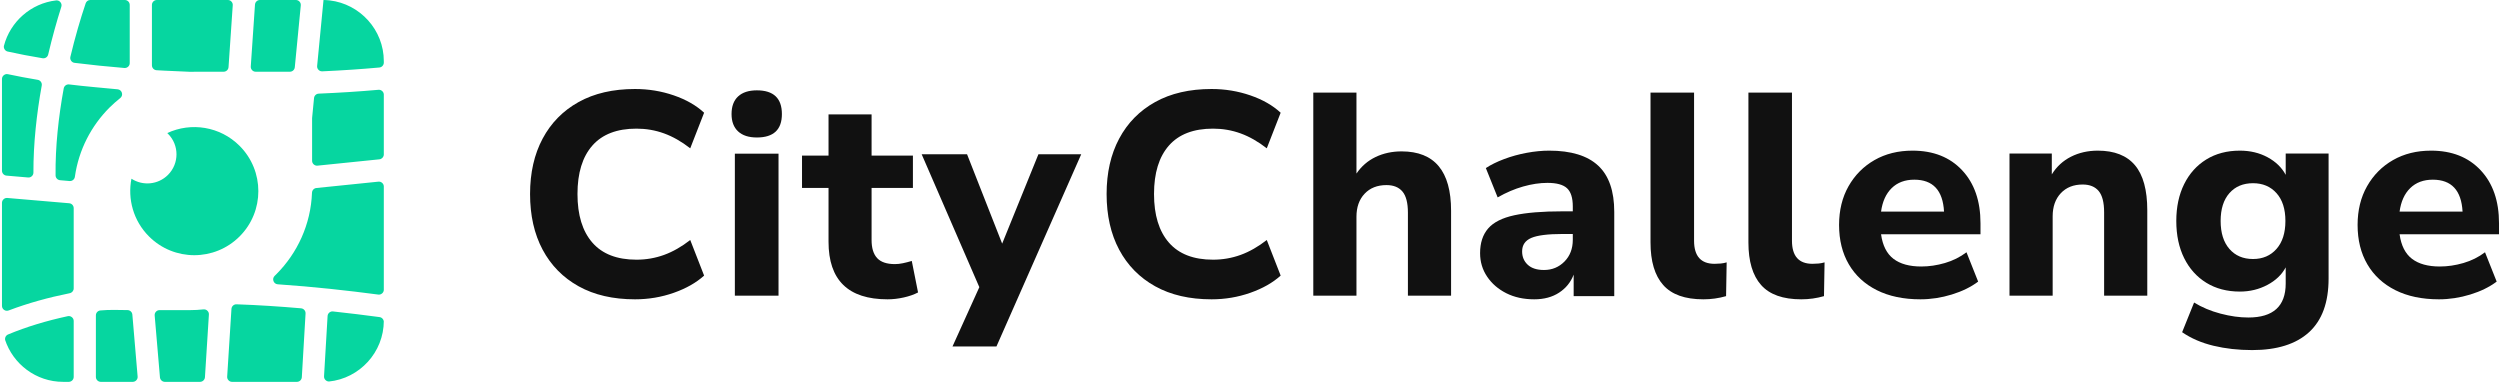
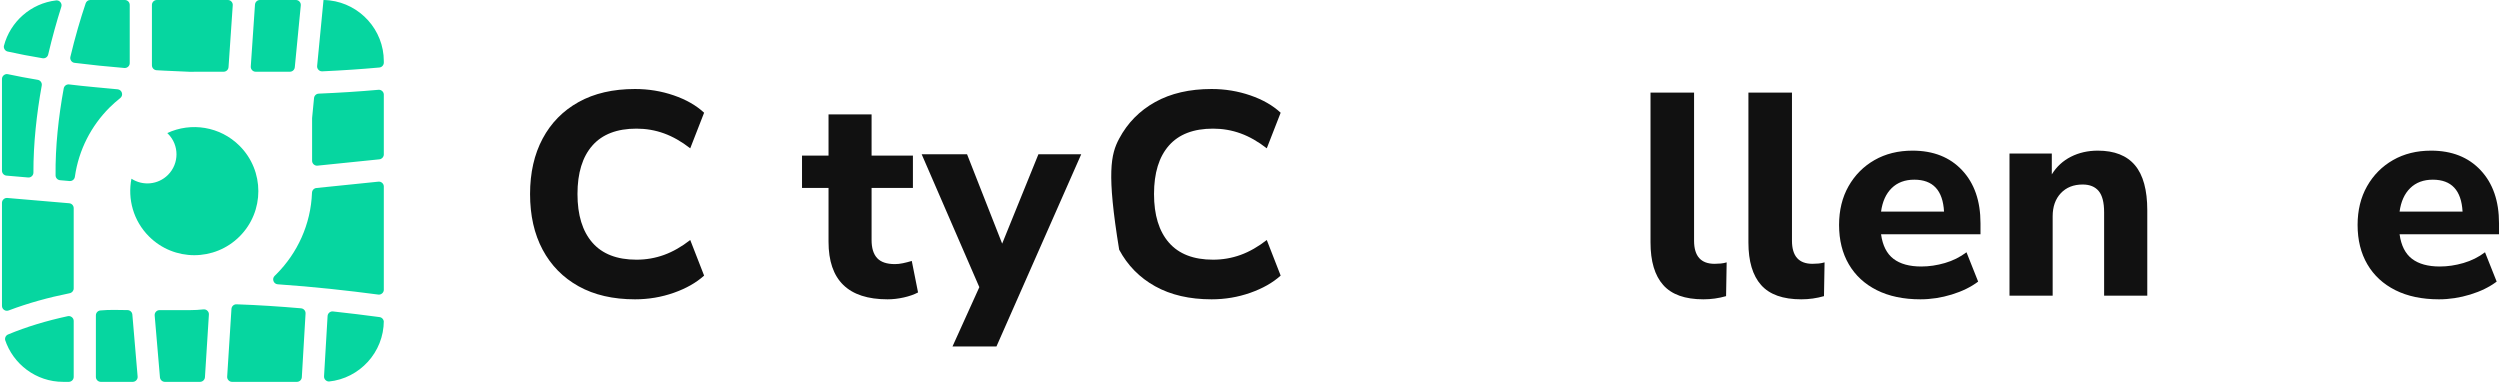
<svg xmlns="http://www.w3.org/2000/svg" width="632" height="97" viewBox="0 0 632 97" fill="none">
  <g id="DarkLogo">
    <g id="1636559964-logo-dark">
      <path id="Shape" fill-rule="evenodd" clip-rule="evenodd" d="M16.107 22.355C14.799 29.508 13.966 37.06 14.049 44.332C14.057 44.978 14.546 45.502 15.189 45.558L17.59 45.767C18.249 45.822 18.837 45.352 18.927 44.697C19.881 37.915 23.056 31.823 27.689 27.189C28.514 26.369 29.436 25.557 30.395 24.792C30.801 24.472 30.963 23.963 30.817 23.467C30.67 22.97 30.26 22.627 29.744 22.576C25.666 22.173 21.597 21.858 17.488 21.346C16.83 21.262 16.226 21.704 16.107 22.355ZM60.569 36.871C55.624 31.925 48.273 30.845 42.284 33.637L42.461 33.807C45.336 36.681 45.336 41.342 42.461 44.217C39.953 46.721 36.084 47.041 33.229 45.175C32.225 50.294 33.699 55.807 37.666 59.77C43.991 66.094 54.244 66.094 60.569 59.77C66.89 53.448 66.89 43.195 60.569 36.871ZM0.988 11.597C0.933 11.901 0.993 12.194 1.155 12.461C1.339 12.765 1.608 12.954 1.951 13.034C4.731 13.652 7.681 14.216 10.768 14.725C11.419 14.831 12.035 14.417 12.184 13.778C13.197 9.46 14.337 5.386 15.501 1.72C15.631 1.306 15.551 0.887 15.272 0.548C15.003 0.225 14.625 0.068 14.207 0.103C7.831 0.828 2.594 5.478 1.001 11.558L0.988 11.597L0.985 11.617L0.981 11.629L0.988 11.597ZM0.5 43.215C0.531 43.839 1.017 44.343 1.643 44.398L7.096 44.867C7.46 44.899 7.78 44.789 8.047 44.54C8.312 44.295 8.449 43.985 8.449 43.621C8.426 36.299 9.262 28.767 10.551 21.629C10.615 21.287 10.543 20.971 10.346 20.691C10.145 20.407 9.873 20.233 9.531 20.178C6.928 19.745 4.412 19.271 2.007 18.758C1.627 18.675 1.265 18.762 0.965 19.008C0.681 19.236 0.52 19.544 0.5 19.907V43.215ZM0.5 77.317C0.5 77.74 0.693 78.106 1.04 78.347C1.387 78.583 1.793 78.635 2.191 78.484C7.046 76.638 12.232 75.212 17.63 74.123C18.217 74.005 18.631 73.503 18.631 72.904V52.624C18.631 51.973 18.139 51.437 17.492 51.382L1.852 50.046C1.494 50.013 1.171 50.124 0.906 50.369C0.654 50.597 0.52 50.885 0.5 51.22V77.317ZM17.449 96.53C18.106 96.494 18.631 95.949 18.631 95.282V81.146C18.631 80.76 18.47 80.424 18.166 80.18C17.862 79.936 17.503 79.849 17.121 79.932C11.797 81.083 6.727 82.598 2.046 84.55C1.455 84.794 1.15 85.441 1.328 86.048L1.253 85.827C3.269 92.022 9.104 96.53 15.946 96.53H17.449ZM33.616 96.53C33.951 96.509 34.239 96.376 34.468 96.124C34.712 95.859 34.824 95.535 34.791 95.176L33.459 79.53C33.403 78.887 32.874 78.399 32.232 78.39C29.984 78.358 27.579 78.272 25.366 78.484C24.723 78.544 24.239 79.08 24.239 79.722V95.282C24.239 95.949 24.764 96.494 25.422 96.53H33.616ZM50.627 96.53C51.258 96.497 51.767 95.997 51.81 95.362L52.809 79.53C52.832 79.15 52.702 78.811 52.426 78.552C52.15 78.287 51.806 78.173 51.428 78.212C50.32 78.335 49.193 78.399 48.049 78.399H40.343C39.981 78.399 39.673 78.536 39.425 78.801C39.179 79.068 39.074 79.392 39.101 79.75L40.435 95.385C40.489 96.012 40.998 96.497 41.617 96.53H50.627ZM75.12 96.53C75.755 96.497 76.263 95.993 76.302 95.355L77.245 79.253C77.285 78.583 76.78 77.999 76.11 77.941C70.834 77.483 65.356 77.12 59.796 76.927C59.121 76.903 58.554 77.423 58.511 78.094L57.43 95.204C57.407 95.56 57.52 95.875 57.766 96.134C57.994 96.379 58.273 96.514 58.606 96.53H75.12ZM97.028 81.083L97.025 81.363C97.01 80.752 96.556 80.24 95.945 80.159C92.249 79.668 88.311 79.178 84.19 78.733C83.839 78.693 83.523 78.792 83.252 79.02C82.983 79.249 82.833 79.546 82.813 79.9L81.918 95.117C81.898 95.5 82.029 95.835 82.308 96.095C82.569 96.339 82.88 96.459 83.231 96.438L83.129 96.451C90.905 95.67 97.028 89.057 97.028 81.083ZM97.028 47.099C97.01 46.76 96.872 46.469 96.615 46.24C96.347 45.996 96.02 45.889 95.653 45.924L79.994 47.525C79.371 47.589 78.898 48.093 78.874 48.716C78.574 56.742 75.171 64.009 69.84 69.34C69.706 69.47 69.576 69.6 69.441 69.731C69.079 70.082 68.96 70.582 69.133 71.055C69.307 71.529 69.717 71.836 70.223 71.871C79.331 72.49 87.979 73.46 95.618 74.466C95.987 74.514 96.324 74.411 96.603 74.166C96.867 73.939 97.01 73.642 97.028 73.298V47.099ZM97.028 23.877C97.01 23.542 96.876 23.254 96.623 23.026C96.355 22.781 96.031 22.67 95.673 22.702C90.948 23.124 85.873 23.448 80.573 23.672C79.951 23.696 79.445 24.172 79.387 24.796L78.898 29.847V40.633C78.898 40.999 79.036 41.314 79.308 41.559C79.58 41.803 79.907 41.91 80.27 41.875L95.909 40.277C96.528 40.215 96.997 39.71 97.028 39.098V23.877ZM65.644 0C65.017 0.031 64.508 0.528 64.461 1.164L63.396 16.802C63.373 17.157 63.487 17.473 63.731 17.737C63.975 17.998 64.283 18.132 64.642 18.132H73.281C73.929 18.132 74.461 17.647 74.524 17.003L76.039 1.369C76.074 1.006 75.964 0.678 75.719 0.411C75.491 0.158 75.202 0.02 74.864 0H65.644ZM39.59 0C38.932 0.035 38.407 0.579 38.407 1.246V16.507C38.407 17.169 38.92 17.713 39.578 17.753C40.221 17.789 40.868 17.824 41.515 17.859C43.735 17.978 45.963 18.076 48.199 18.159C48.62 18.14 49.05 18.132 49.48 18.132H56.531C57.185 18.132 57.729 17.627 57.773 16.968L58.838 1.333C58.865 0.975 58.751 0.659 58.507 0.398C58.277 0.15 57.994 0.016 57.663 0H39.59ZM22.784 0C22.263 0.02 21.825 0.351 21.655 0.848C20.323 4.803 18.978 9.397 17.792 14.366C17.709 14.721 17.772 15.059 17.981 15.363C18.19 15.663 18.486 15.845 18.849 15.888C22.91 16.401 27.129 16.83 31.452 17.186C31.81 17.213 32.129 17.102 32.398 16.857C32.662 16.614 32.796 16.302 32.796 15.943V1.246C32.796 0.579 32.272 0.035 31.613 0H22.784ZM82.86 0.055L82.908 0.06L82.955 0.064L83.003 0.068L82.963 0.064L83.069 0.075L83.125 0.079L83.196 0.087L83.236 0.09L83.286 0.099L83.342 0.103C91.019 0.998 97.028 7.567 97.028 15.447V15.884C96.997 16.503 96.519 17.007 95.893 17.066C91.39 17.477 86.54 17.805 81.468 18.033C81.094 18.049 80.767 17.919 80.51 17.647C80.251 17.374 80.136 17.04 80.171 16.669L81.784 0.004H81.981H81.883L81.981 0.008H82.029L82.08 0.012H82.127L82.179 0.016H82.226L82.581 0.035L82.525 0.031L82.581 0.035L82.636 0.04L82.853 0.055L82.908 0.06L82.86 0.055Z" fill="#06D6A0" />
    </g>
    <g id="CityChallenge">
      <path id="Path" d="M160.532 75.667C154.977 75.667 150.226 74.57 146.279 72.376C142.332 70.182 139.299 67.098 137.179 63.125C135.06 59.151 134 54.459 134 49.047C134 43.684 135.06 39.016 137.179 35.042C139.299 31.069 142.332 27.985 146.279 25.791C150.226 23.597 154.977 22.5 160.532 22.5C163.942 22.5 167.207 23.036 170.326 24.109C173.444 25.181 176.002 26.644 178 28.497L174.492 37.492C172.299 35.786 170.094 34.53 167.877 33.726C165.66 32.921 163.333 32.519 160.897 32.519C155.976 32.519 152.26 33.945 149.751 36.797C147.241 39.649 145.987 43.733 145.987 49.047C145.987 54.361 147.241 58.456 149.751 61.333C152.26 64.209 155.976 65.648 160.897 65.648C163.333 65.648 165.66 65.245 167.877 64.441C170.094 63.636 172.299 62.381 174.492 60.675L178 69.67C176.002 71.474 173.444 72.924 170.326 74.021C167.207 75.118 163.942 75.667 160.532 75.667Z" fill="#111111" />
-       <path id="Shape_2" fill-rule="evenodd" clip-rule="evenodd" d="M186.591 33.217C187.695 34.243 189.276 34.756 191.336 34.756C195.554 34.756 197.663 32.783 197.663 28.837C197.663 24.838 195.554 22.839 191.336 22.839C189.276 22.839 187.695 23.352 186.591 24.378C185.487 25.404 184.936 26.89 184.936 28.837C184.936 30.731 185.487 32.191 186.591 33.217ZM185.772 38.842V74.75H196.811V38.842H185.772Z" fill="#111111" />
      <path id="Path_2" d="M224.372 75.667C214.426 75.667 209.453 70.818 209.453 61.121V47.515H202.75V39.338H209.453V28.917H220.336V39.338H230.786V47.515H220.336V60.686C220.336 62.713 220.804 64.233 221.741 65.246C222.678 66.259 224.179 66.765 226.245 66.765C226.87 66.765 227.531 66.693 228.227 66.548C228.924 66.403 229.681 66.21 230.498 65.969L232.083 73.93C231.074 74.46 229.873 74.883 228.48 75.196C227.086 75.51 225.717 75.667 224.372 75.667Z" fill="#111111" />
      <path id="Path_3" d="M240.792 87.583L247.575 72.596L233 39H244.472L253.347 61.59L262.51 39H273.333L251.904 87.583H240.792Z" fill="#111111" />
-       <path id="Path_4" d="M306.282 75.667C300.727 75.667 295.976 74.57 292.029 72.376C288.082 70.182 285.049 67.098 282.929 63.125C280.81 59.151 279.75 54.459 279.75 49.047C279.75 43.684 280.81 39.016 282.929 35.042C285.049 31.069 288.082 27.985 292.029 25.791C295.976 23.597 300.727 22.5 306.282 22.5C309.692 22.5 312.957 23.036 316.076 24.109C319.194 25.181 321.752 26.644 323.75 28.497L320.242 37.492C318.049 35.786 315.844 34.53 313.627 33.726C311.41 32.921 309.083 32.519 306.647 32.519C301.726 32.519 298.01 33.945 295.501 36.797C292.991 39.649 291.737 43.733 291.737 49.047C291.737 54.361 292.991 58.456 295.501 61.333C298.01 64.209 301.726 65.648 306.647 65.648C309.083 65.648 311.41 65.245 313.627 64.441C315.844 63.637 318.049 62.381 320.242 60.675L323.75 69.67C321.752 71.474 319.194 72.924 316.076 74.021C312.957 75.118 309.692 75.667 306.282 75.667Z" fill="#111111" />
-       <path id="Path_5" d="M332 74.75V23.417H342.913V43.877C344.165 42.033 345.779 40.637 347.754 39.69C349.73 38.744 351.922 38.271 354.331 38.271C362.666 38.271 366.833 43.27 366.833 53.27V74.75H355.921V53.78C355.921 51.304 355.463 49.52 354.548 48.428C353.632 47.336 352.283 46.79 350.501 46.79C348.188 46.79 346.345 47.518 344.972 48.974C343.599 50.43 342.913 52.372 342.913 54.799V74.75H332Z" fill="#111111" />
-       <path id="Shape_3" fill-rule="evenodd" clip-rule="evenodd" d="M380.79 74.125C382.828 75.153 385.181 75.667 387.85 75.667C390.324 75.667 392.423 75.104 394.145 73.978C395.868 72.853 397.093 71.336 397.821 69.427V74.859H408.083V53.572C408.083 48.287 406.725 44.384 404.008 41.864C401.29 39.343 397.166 38.083 391.634 38.083C389.839 38.083 387.947 38.267 385.957 38.634C383.968 39.001 382.064 39.527 380.244 40.212C378.424 40.897 376.884 41.656 375.622 42.488L378.606 49.901C380.741 48.678 382.888 47.761 385.048 47.149C387.207 46.537 389.257 46.231 391.198 46.231C393.527 46.231 395.177 46.684 396.147 47.589C397.117 48.495 397.603 50.024 397.603 52.177V53.425H394.982C389.936 53.425 385.885 53.755 382.828 54.416C379.771 55.077 377.563 56.19 376.205 57.756C374.846 59.322 374.167 61.402 374.167 63.995C374.167 66.197 374.761 68.179 375.95 69.941C377.139 71.703 378.752 73.097 380.79 74.125ZM395.492 66.124C394.085 67.543 392.362 68.253 390.324 68.253C388.529 68.253 387.158 67.812 386.212 66.931C385.266 66.051 384.793 64.925 384.793 63.555C384.793 61.94 385.569 60.802 387.122 60.142C388.675 59.481 391.319 59.151 395.055 59.151H397.603V60.619C397.603 62.87 396.899 64.705 395.492 66.124Z" fill="#111111" />
+       <path id="Path_4" d="M306.282 75.667C300.727 75.667 295.976 74.57 292.029 72.376C288.082 70.182 285.049 67.098 282.929 63.125C279.75 43.684 280.81 39.016 282.929 35.042C285.049 31.069 288.082 27.985 292.029 25.791C295.976 23.597 300.727 22.5 306.282 22.5C309.692 22.5 312.957 23.036 316.076 24.109C319.194 25.181 321.752 26.644 323.75 28.497L320.242 37.492C318.049 35.786 315.844 34.53 313.627 33.726C311.41 32.921 309.083 32.519 306.647 32.519C301.726 32.519 298.01 33.945 295.501 36.797C292.991 39.649 291.737 43.733 291.737 49.047C291.737 54.361 292.991 58.456 295.501 61.333C298.01 64.209 301.726 65.648 306.647 65.648C309.083 65.648 311.41 65.245 313.627 64.441C315.844 63.637 318.049 62.381 320.242 60.675L323.75 69.67C321.752 71.474 319.194 72.924 316.076 74.021C312.957 75.118 309.692 75.667 306.282 75.667Z" fill="#111111" />
      <path id="Path_6" d="M430.594 75.667C425.976 75.667 422.597 74.463 420.458 72.054C418.319 69.646 417.25 66.058 417.25 61.291V23.417H428.26V60.853C428.26 64.745 429.986 66.691 433.437 66.691C433.972 66.691 434.495 66.666 435.005 66.618C435.516 66.569 436.014 66.472 436.5 66.326L436.354 74.864C434.507 75.399 432.587 75.667 430.594 75.667Z" fill="#111111" />
      <path id="Path_7" d="M455.344 75.667C450.726 75.667 447.347 74.463 445.208 72.054C443.069 69.646 442 66.058 442 61.291V23.417H453.01V60.853C453.01 64.745 454.736 66.691 458.187 66.691C458.722 66.691 459.245 66.666 459.755 66.618C460.266 66.569 460.764 66.472 461.25 66.326L461.104 74.864C459.257 75.399 457.337 75.667 455.344 75.667Z" fill="#111111" />
      <path id="Shape_4" fill-rule="evenodd" clip-rule="evenodd" d="M474.462 73.354C477.534 74.896 481.207 75.667 485.482 75.667C488.136 75.667 490.777 75.263 493.406 74.456C496.035 73.648 498.259 72.559 500.077 71.189L497.129 63.775C495.507 64.999 493.689 65.904 491.674 66.491C489.659 67.078 487.669 67.372 485.703 67.372C482.706 67.372 480.359 66.724 478.664 65.427C476.968 64.13 475.924 62.062 475.531 59.224H500.667V56.435C500.667 50.807 499.119 46.341 496.023 43.038C492.927 39.735 488.75 38.083 483.492 38.083C479.855 38.083 476.649 38.879 473.873 40.469C471.096 42.059 468.909 44.262 467.312 47.075C465.715 49.889 464.917 53.156 464.917 56.875C464.917 60.692 465.74 64.007 467.386 66.821C469.032 69.635 471.391 71.813 474.462 73.354ZM478.222 47.553C479.671 46.133 481.575 45.424 483.934 45.424C488.652 45.424 491.158 48.115 491.453 53.498H475.531C475.875 50.954 476.772 48.972 478.222 47.553Z" fill="#111111" />
      <path id="Path_8" d="M508 74.75V38.815H518.696V44.085C519.9 42.133 521.514 40.645 523.538 39.62C525.561 38.596 527.826 38.083 530.331 38.083C534.522 38.083 537.654 39.315 539.726 41.779C541.797 44.243 542.833 48.037 542.833 53.16V74.75H531.921V53.672C531.921 51.184 531.463 49.391 530.548 48.293C529.632 47.195 528.283 46.646 526.501 46.646C524.188 46.646 522.345 47.378 520.972 48.842C519.599 50.306 518.912 52.257 518.912 54.697V74.75H508Z" fill="#111111" />
-       <path id="Shape_5" fill-rule="evenodd" clip-rule="evenodd" d="M559.57 87.407C562.594 88.136 565.852 88.5 569.343 88.5C575.637 88.5 580.431 86.994 583.725 83.983C587.019 80.972 588.667 76.454 588.667 70.432V38.812H577.825V44.203C576.841 42.358 575.317 40.876 573.252 39.759C571.187 38.642 568.851 38.083 566.245 38.083C563 38.083 560.173 38.824 557.763 40.306C555.354 41.787 553.486 43.863 552.158 46.535C550.83 49.206 550.167 52.315 550.167 55.86C550.167 59.455 550.83 62.587 552.158 65.259C553.486 67.93 555.354 70.007 557.763 71.488C560.173 72.969 563 73.71 566.245 73.71C568.753 73.71 571.064 73.152 573.178 72.034C575.292 70.917 576.841 69.436 577.825 67.59V71.67C577.825 77.401 574.678 80.267 568.384 80.267C566.171 80.267 563.824 79.939 561.341 79.284C558.857 78.628 556.632 77.693 554.666 76.479L551.642 83.983C553.904 85.537 556.546 86.679 559.57 87.407ZM575.501 62.927C574.002 64.627 572.023 65.477 569.564 65.477C567.057 65.477 565.065 64.627 563.59 62.927C562.115 61.227 561.377 58.872 561.377 55.86C561.377 52.849 562.115 50.505 563.59 48.83C565.065 47.154 567.057 46.316 569.564 46.316C572.023 46.316 574.002 47.154 575.501 48.83C577.001 50.505 577.751 52.849 577.751 55.86C577.751 58.872 577.001 61.227 575.501 62.927Z" fill="#111111" />
      <path id="Shape_6" fill-rule="evenodd" clip-rule="evenodd" d="M605.546 73.354C608.617 74.896 612.29 75.667 616.565 75.667C619.219 75.667 621.86 75.263 624.489 74.456C627.118 73.648 629.342 72.559 631.16 71.189L628.212 63.775C626.59 64.999 624.772 65.904 622.757 66.491C620.742 67.078 618.752 67.372 616.787 67.372C613.789 67.372 611.443 66.724 609.747 65.427C608.052 64.13 607.008 62.062 606.614 59.224H631.75V56.435C631.75 50.807 630.202 46.341 627.106 43.038C624.01 39.735 619.833 38.083 614.575 38.083C610.939 38.083 607.732 38.879 604.956 40.469C602.179 42.059 599.993 44.262 598.396 47.075C596.799 49.889 596 53.156 596 56.875C596 60.692 596.823 64.007 598.469 66.821C600.116 69.635 602.474 71.813 605.546 73.354ZM609.305 47.553C610.755 46.133 612.659 45.424 615.017 45.424C619.735 45.424 622.241 48.115 622.536 53.498H606.614C606.958 50.954 607.855 48.972 609.305 47.553Z" fill="#111111" />
    </g>
  </g>
</svg>